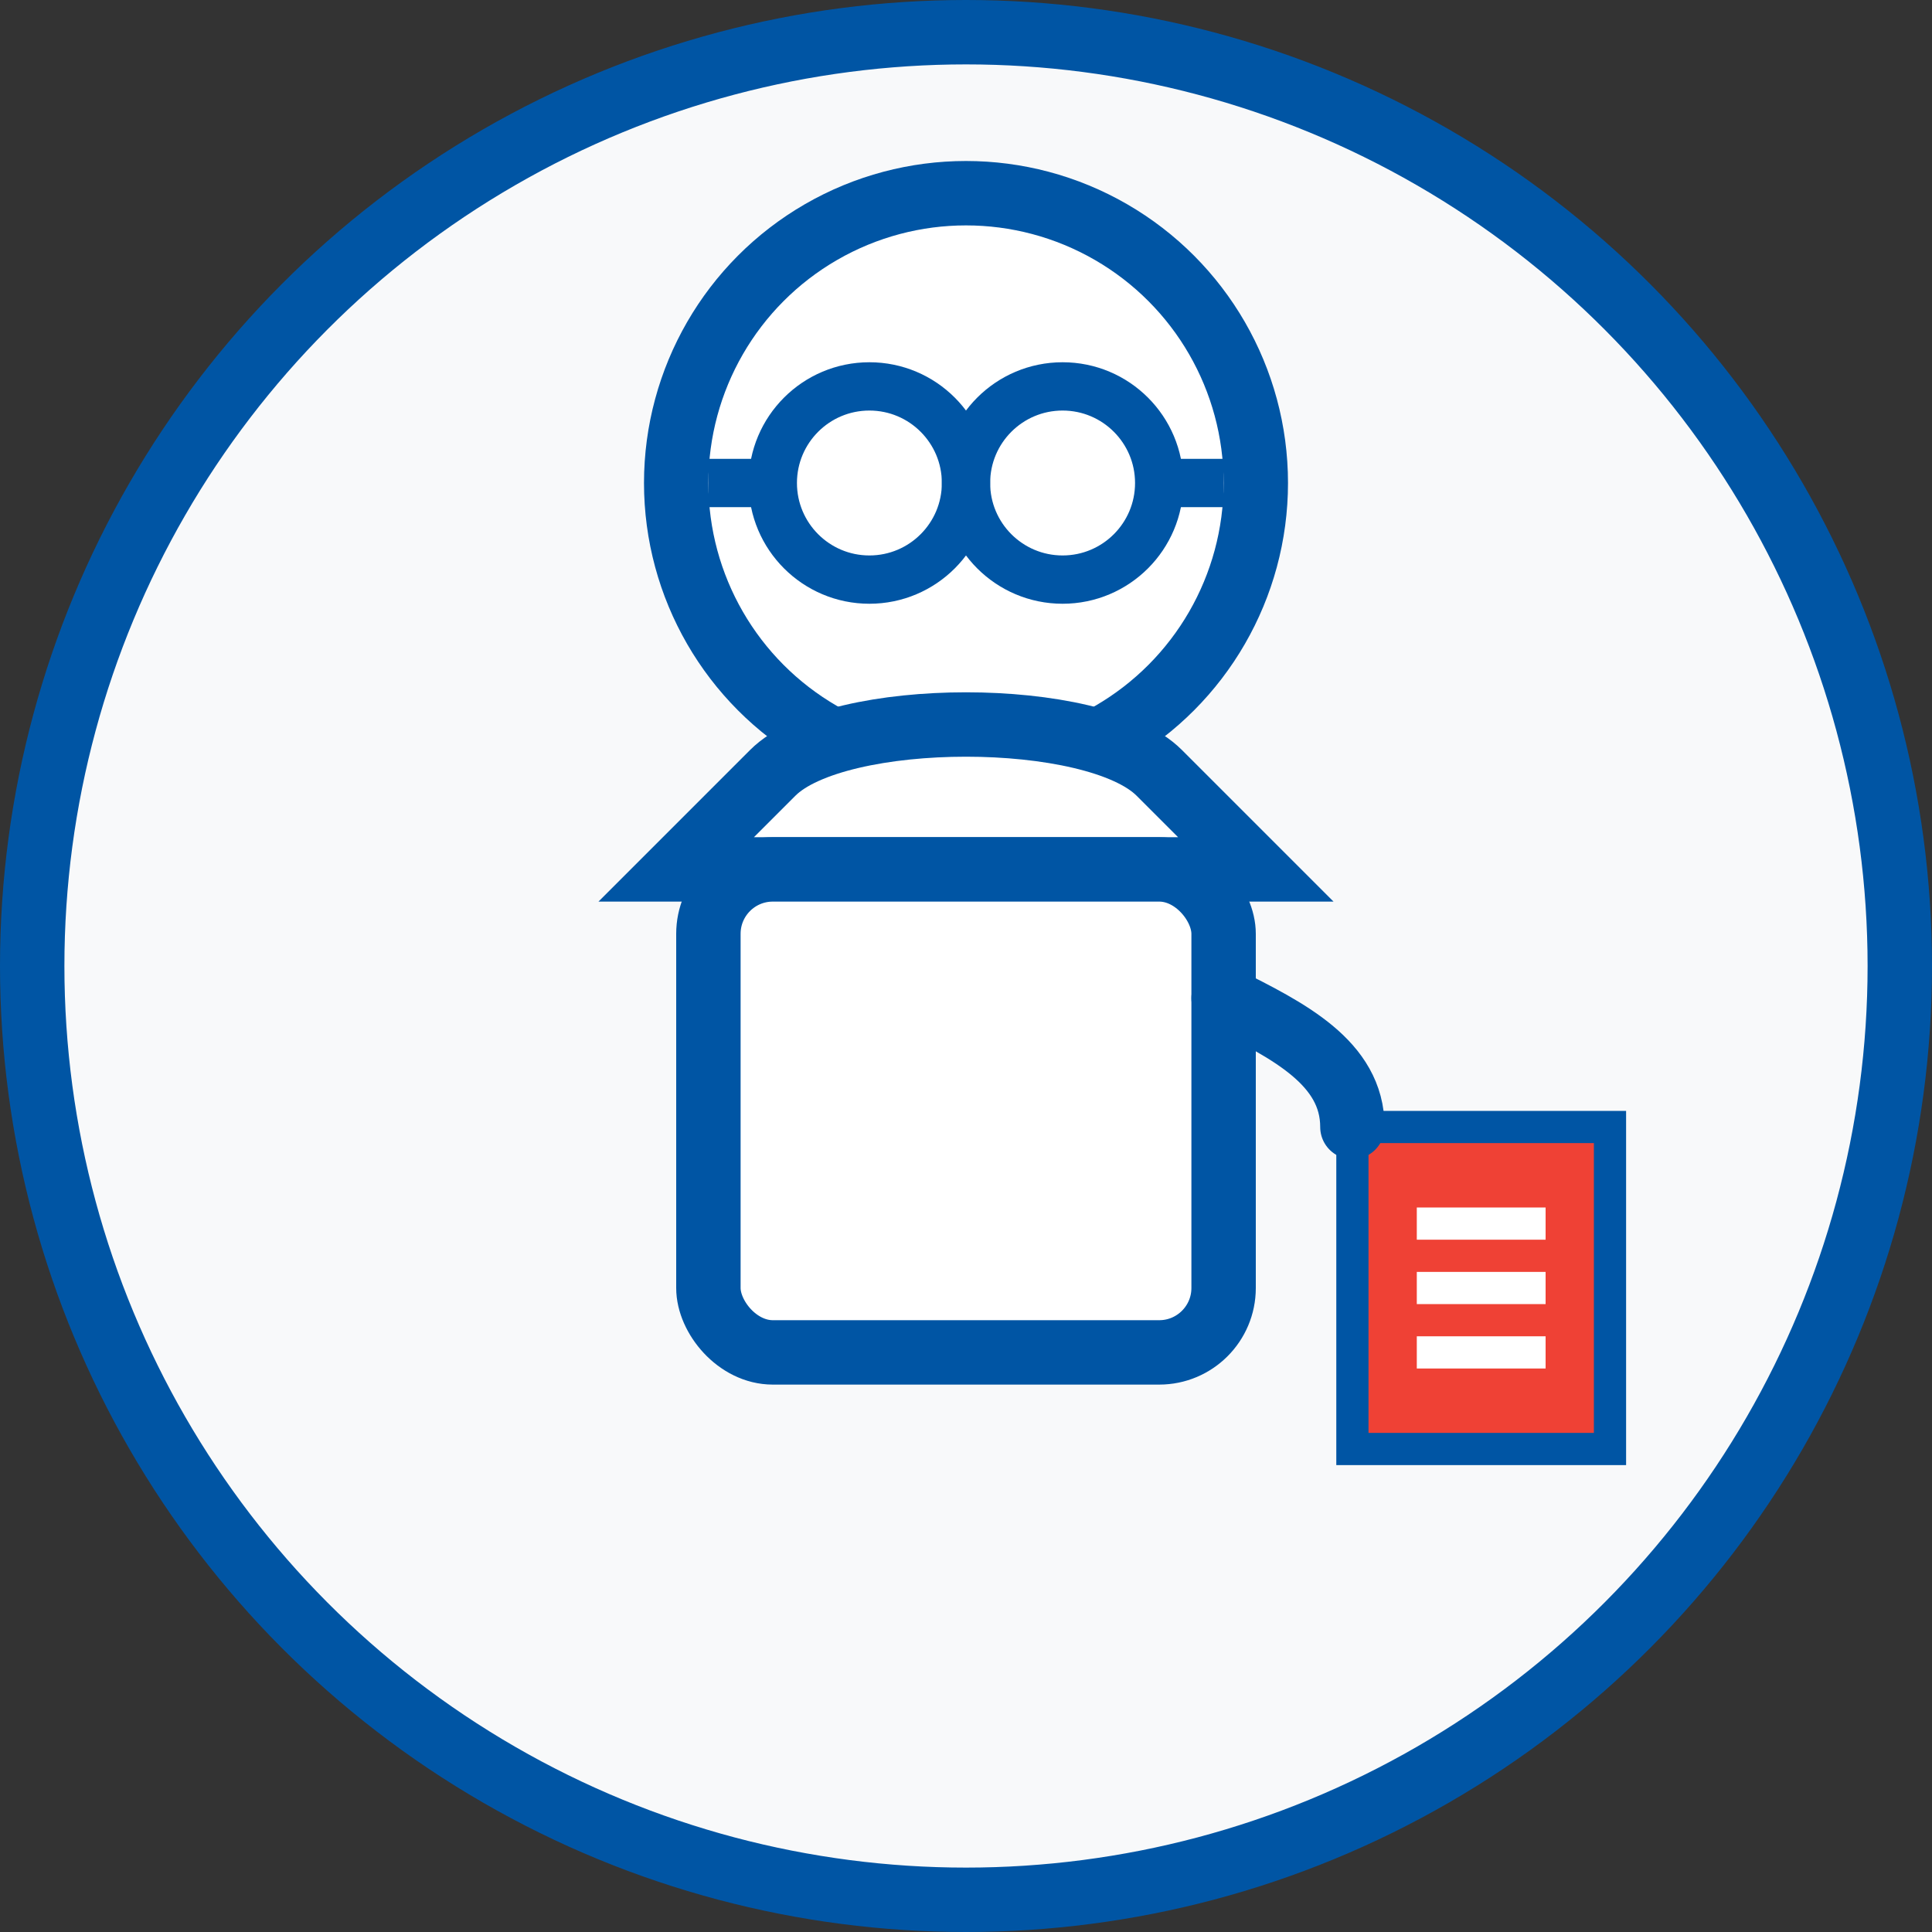
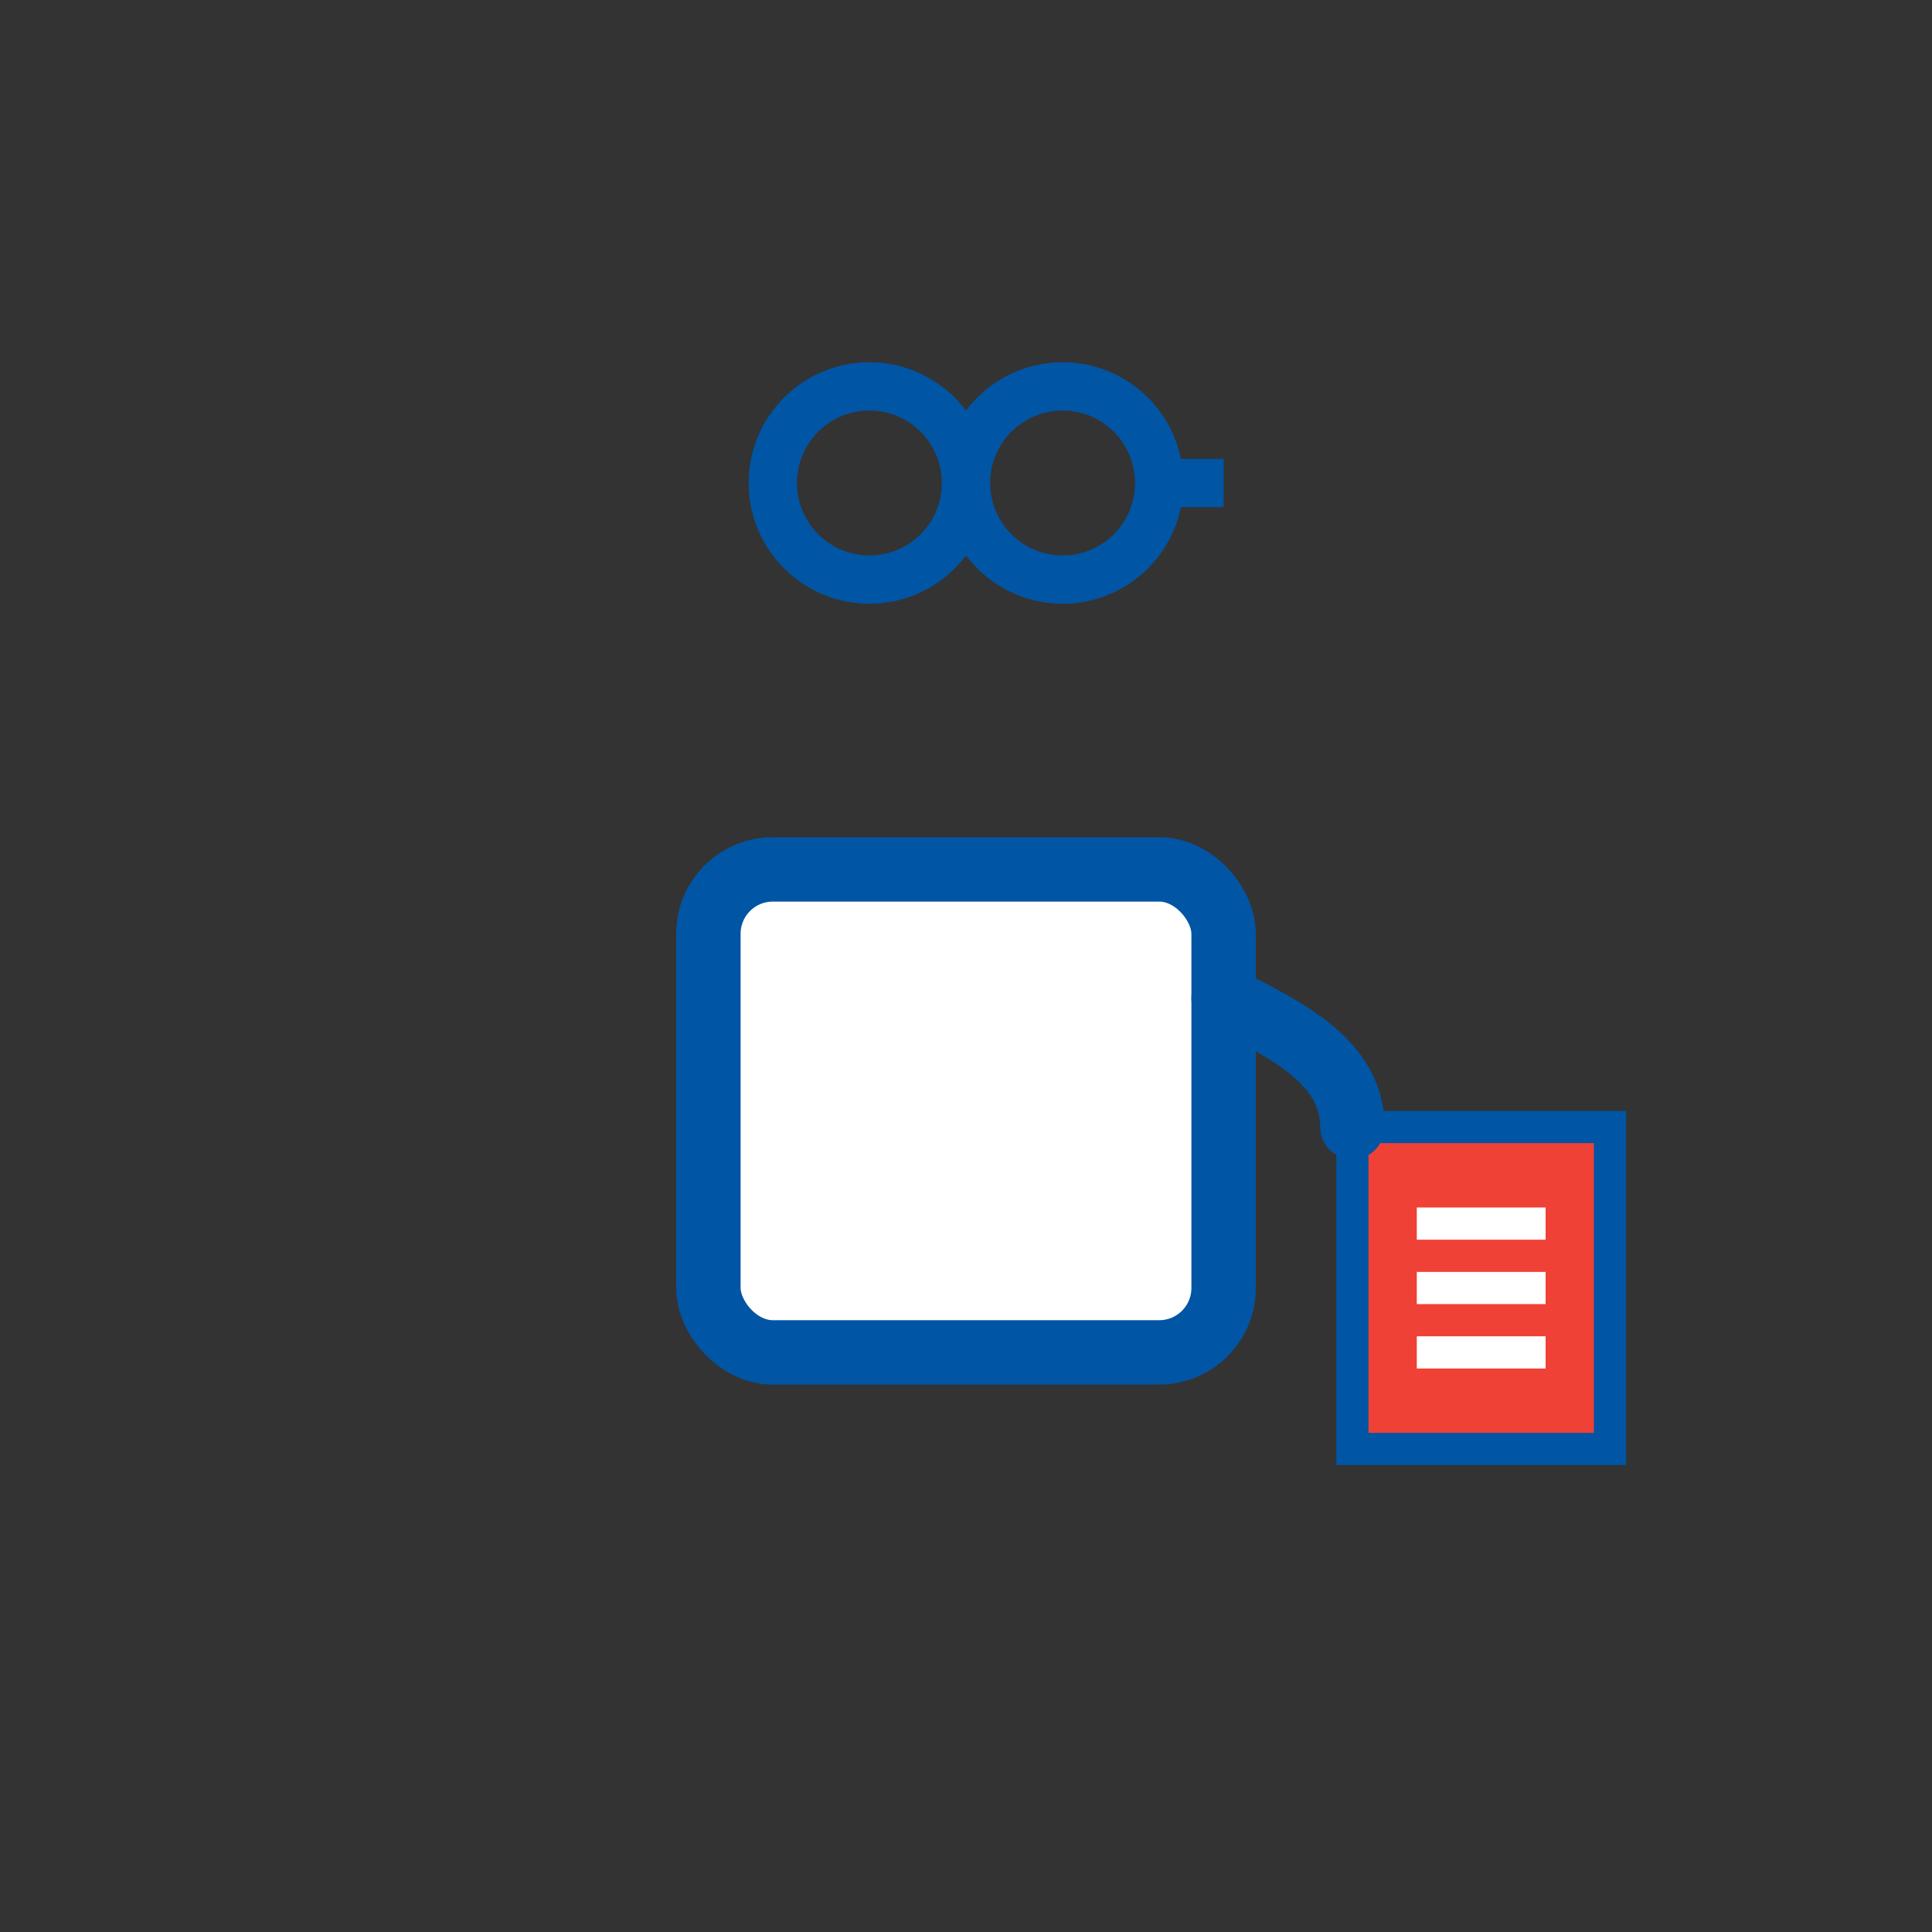
<svg xmlns="http://www.w3.org/2000/svg" viewBox="0 0 60 60" width="60" height="60">
  <rect x="0" y="0" width="60" height="60" fill="#333333" stroke="none" />
-   <circle cx="30" cy="30" r="29" fill="#f8f9fa" stroke="#0055a4" stroke-width="2" />
  <g transform="translate(30, 27)">
-     <circle cx="0" cy="-12" r="9" fill="#ffffff" stroke="#0055a4" stroke-width="2" />
    <circle cx="-3" cy="-12" r="3" fill="none" stroke="#0055a4" stroke-width="1.5" />
    <circle cx="3" cy="-12" r="3" fill="none" stroke="#0055a4" stroke-width="1.5" />
-     <line x1="-6" y1="-12" x2="-8" y2="-12" stroke="#0055a4" stroke-width="1.5" />
    <line x1="6" y1="-12" x2="8" y2="-12" stroke="#0055a4" stroke-width="1.5" />
-     <line x1="0" y1="-12" x2="0" y2="-12" stroke="#0055a4" stroke-width="1.5" />
-     <path d="M-9,0 L-6,-3 C-4,-5 4,-5 6,-3 L9,0 Z" fill="#ffffff" stroke="#0055a4" stroke-width="2" />
    <rect x="-8" y="0" width="16" height="15" rx="2" ry="2" fill="#ffffff" stroke="#0055a4" stroke-width="2" />
    <g transform="translate(12, 8)">
      <rect x="0" y="0" width="8" height="10" fill="#ef4135" stroke="#0055a4" stroke-width="1" />
      <line x1="2" y1="3" x2="6" y2="3" stroke="#ffffff" stroke-width="1" />
      <line x1="2" y1="5" x2="6" y2="5" stroke="#ffffff" stroke-width="1" />
      <line x1="2" y1="7" x2="6" y2="7" stroke="#ffffff" stroke-width="1" />
    </g>
    <path d="M8,4 C10,5 12,6 12,8" fill="none" stroke="#0055a4" stroke-width="2" stroke-linecap="round" />
  </g>
</svg>